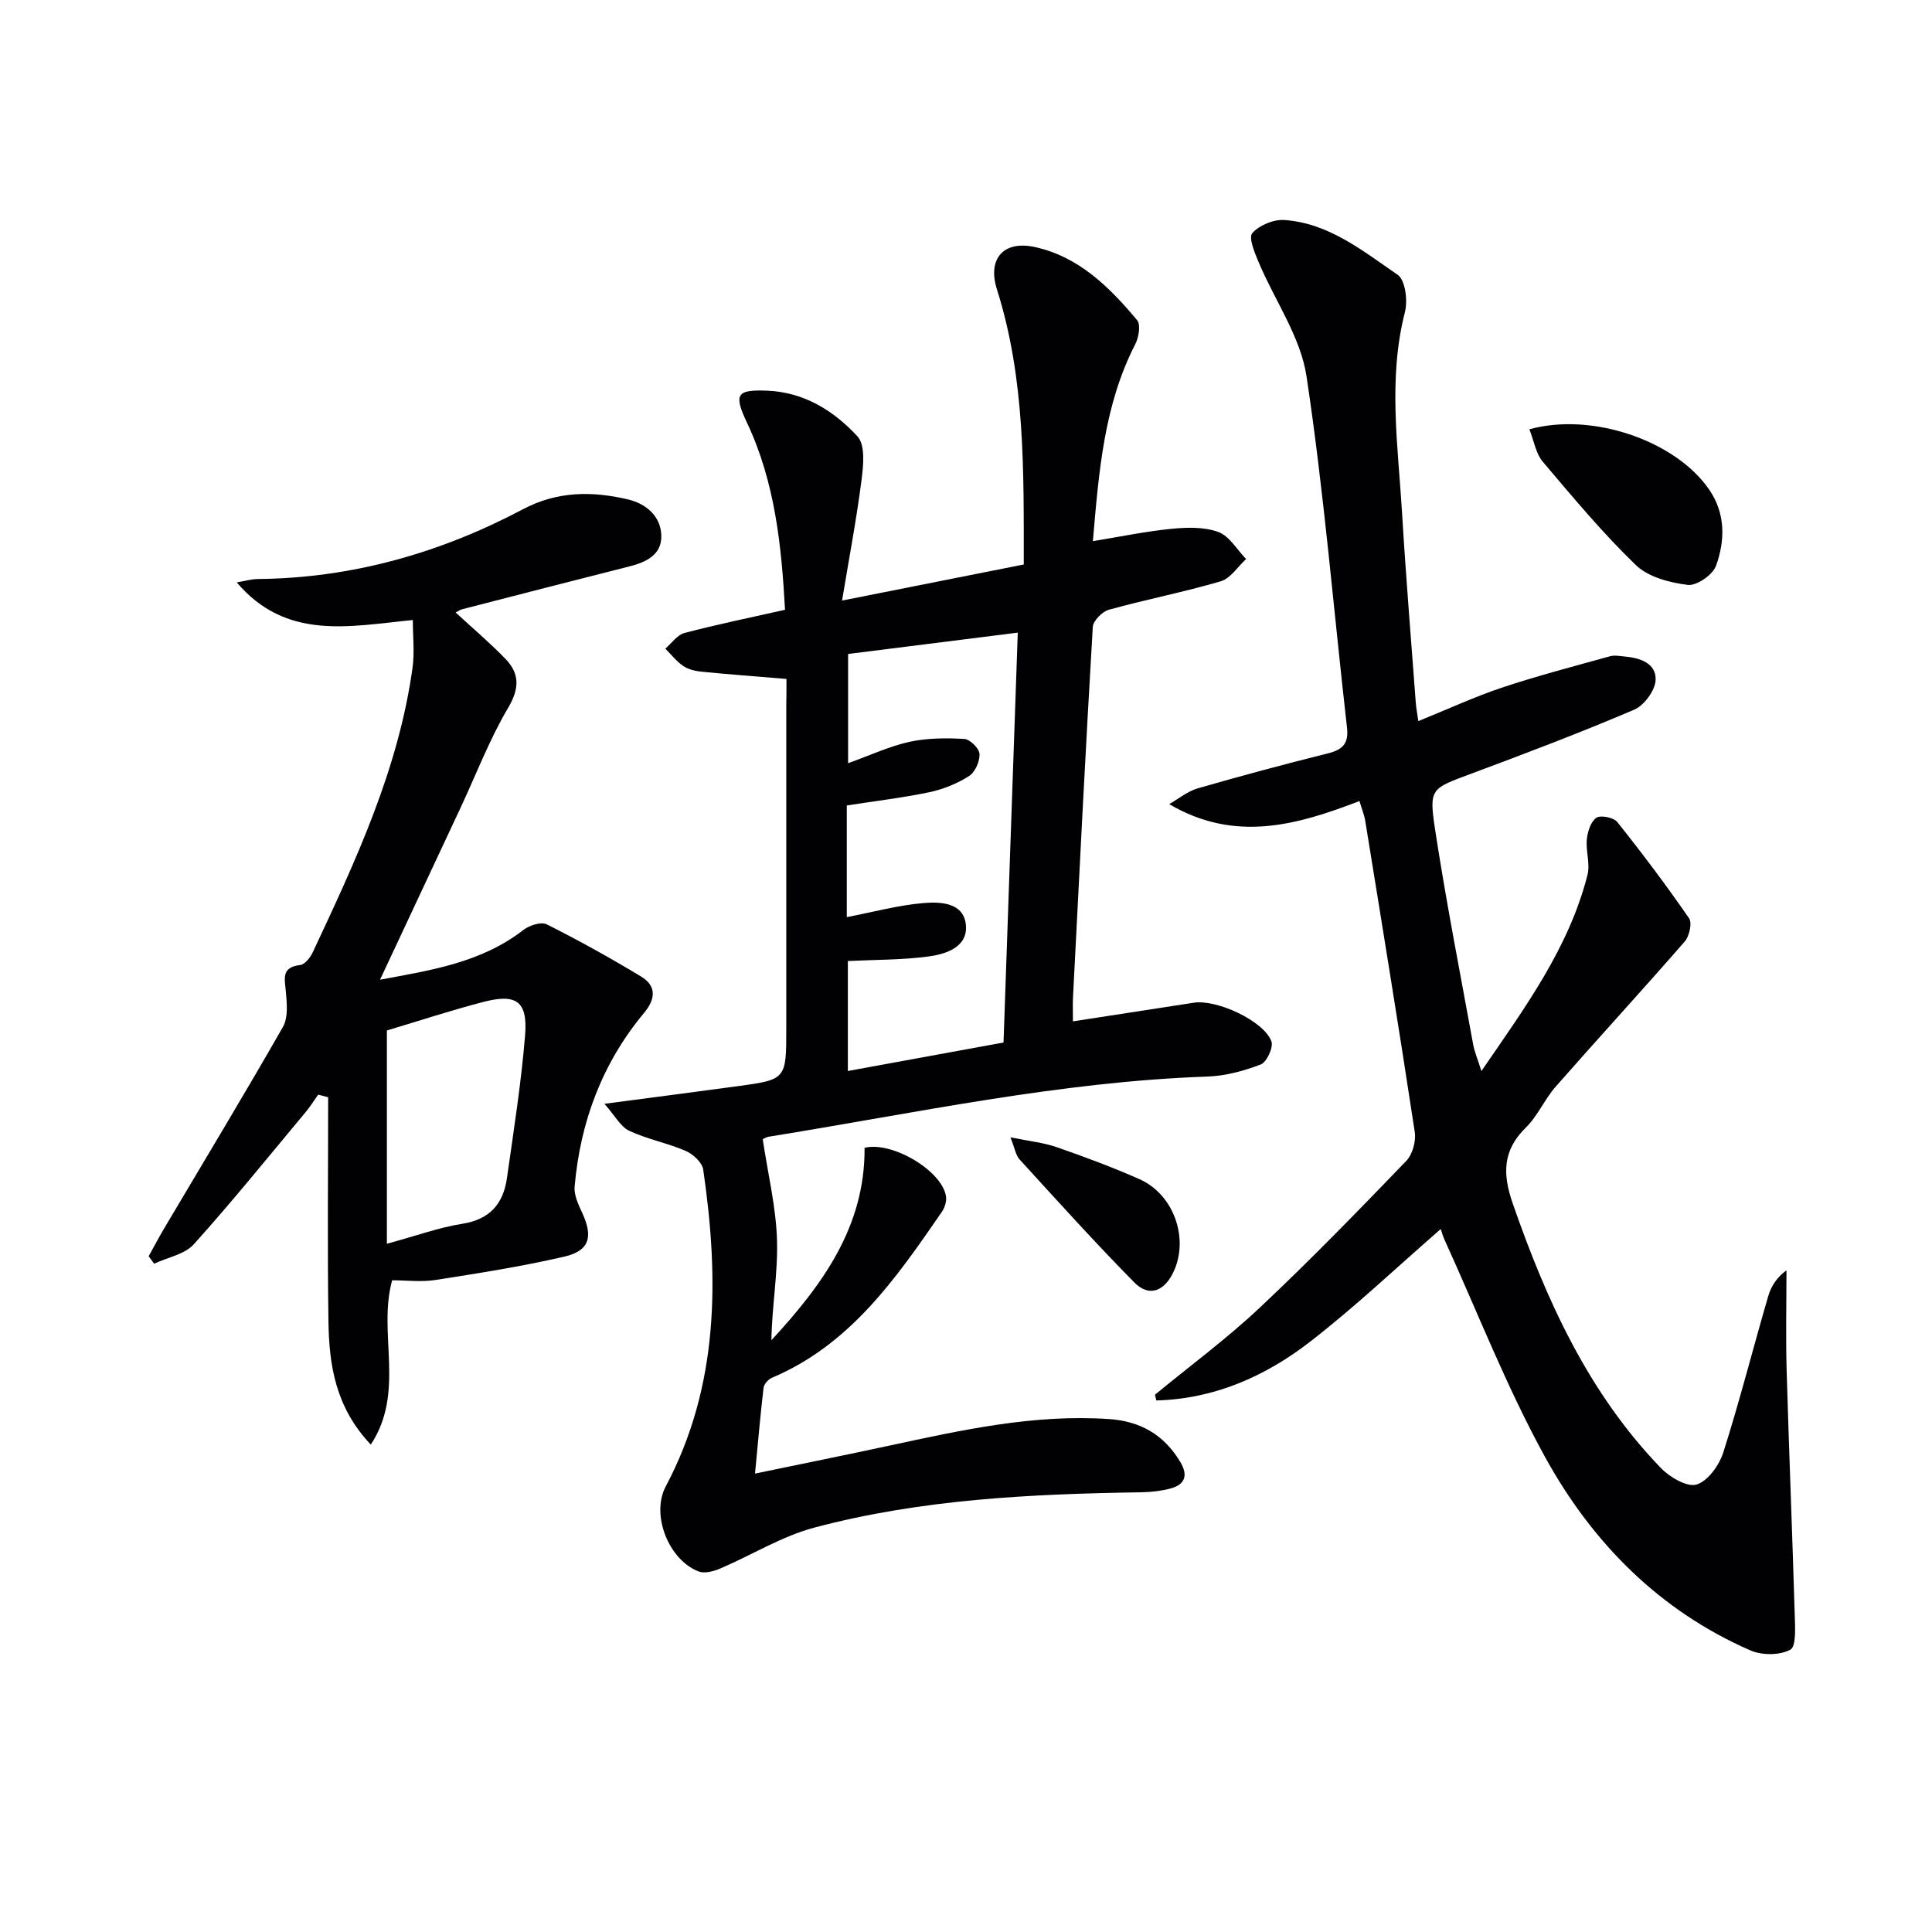
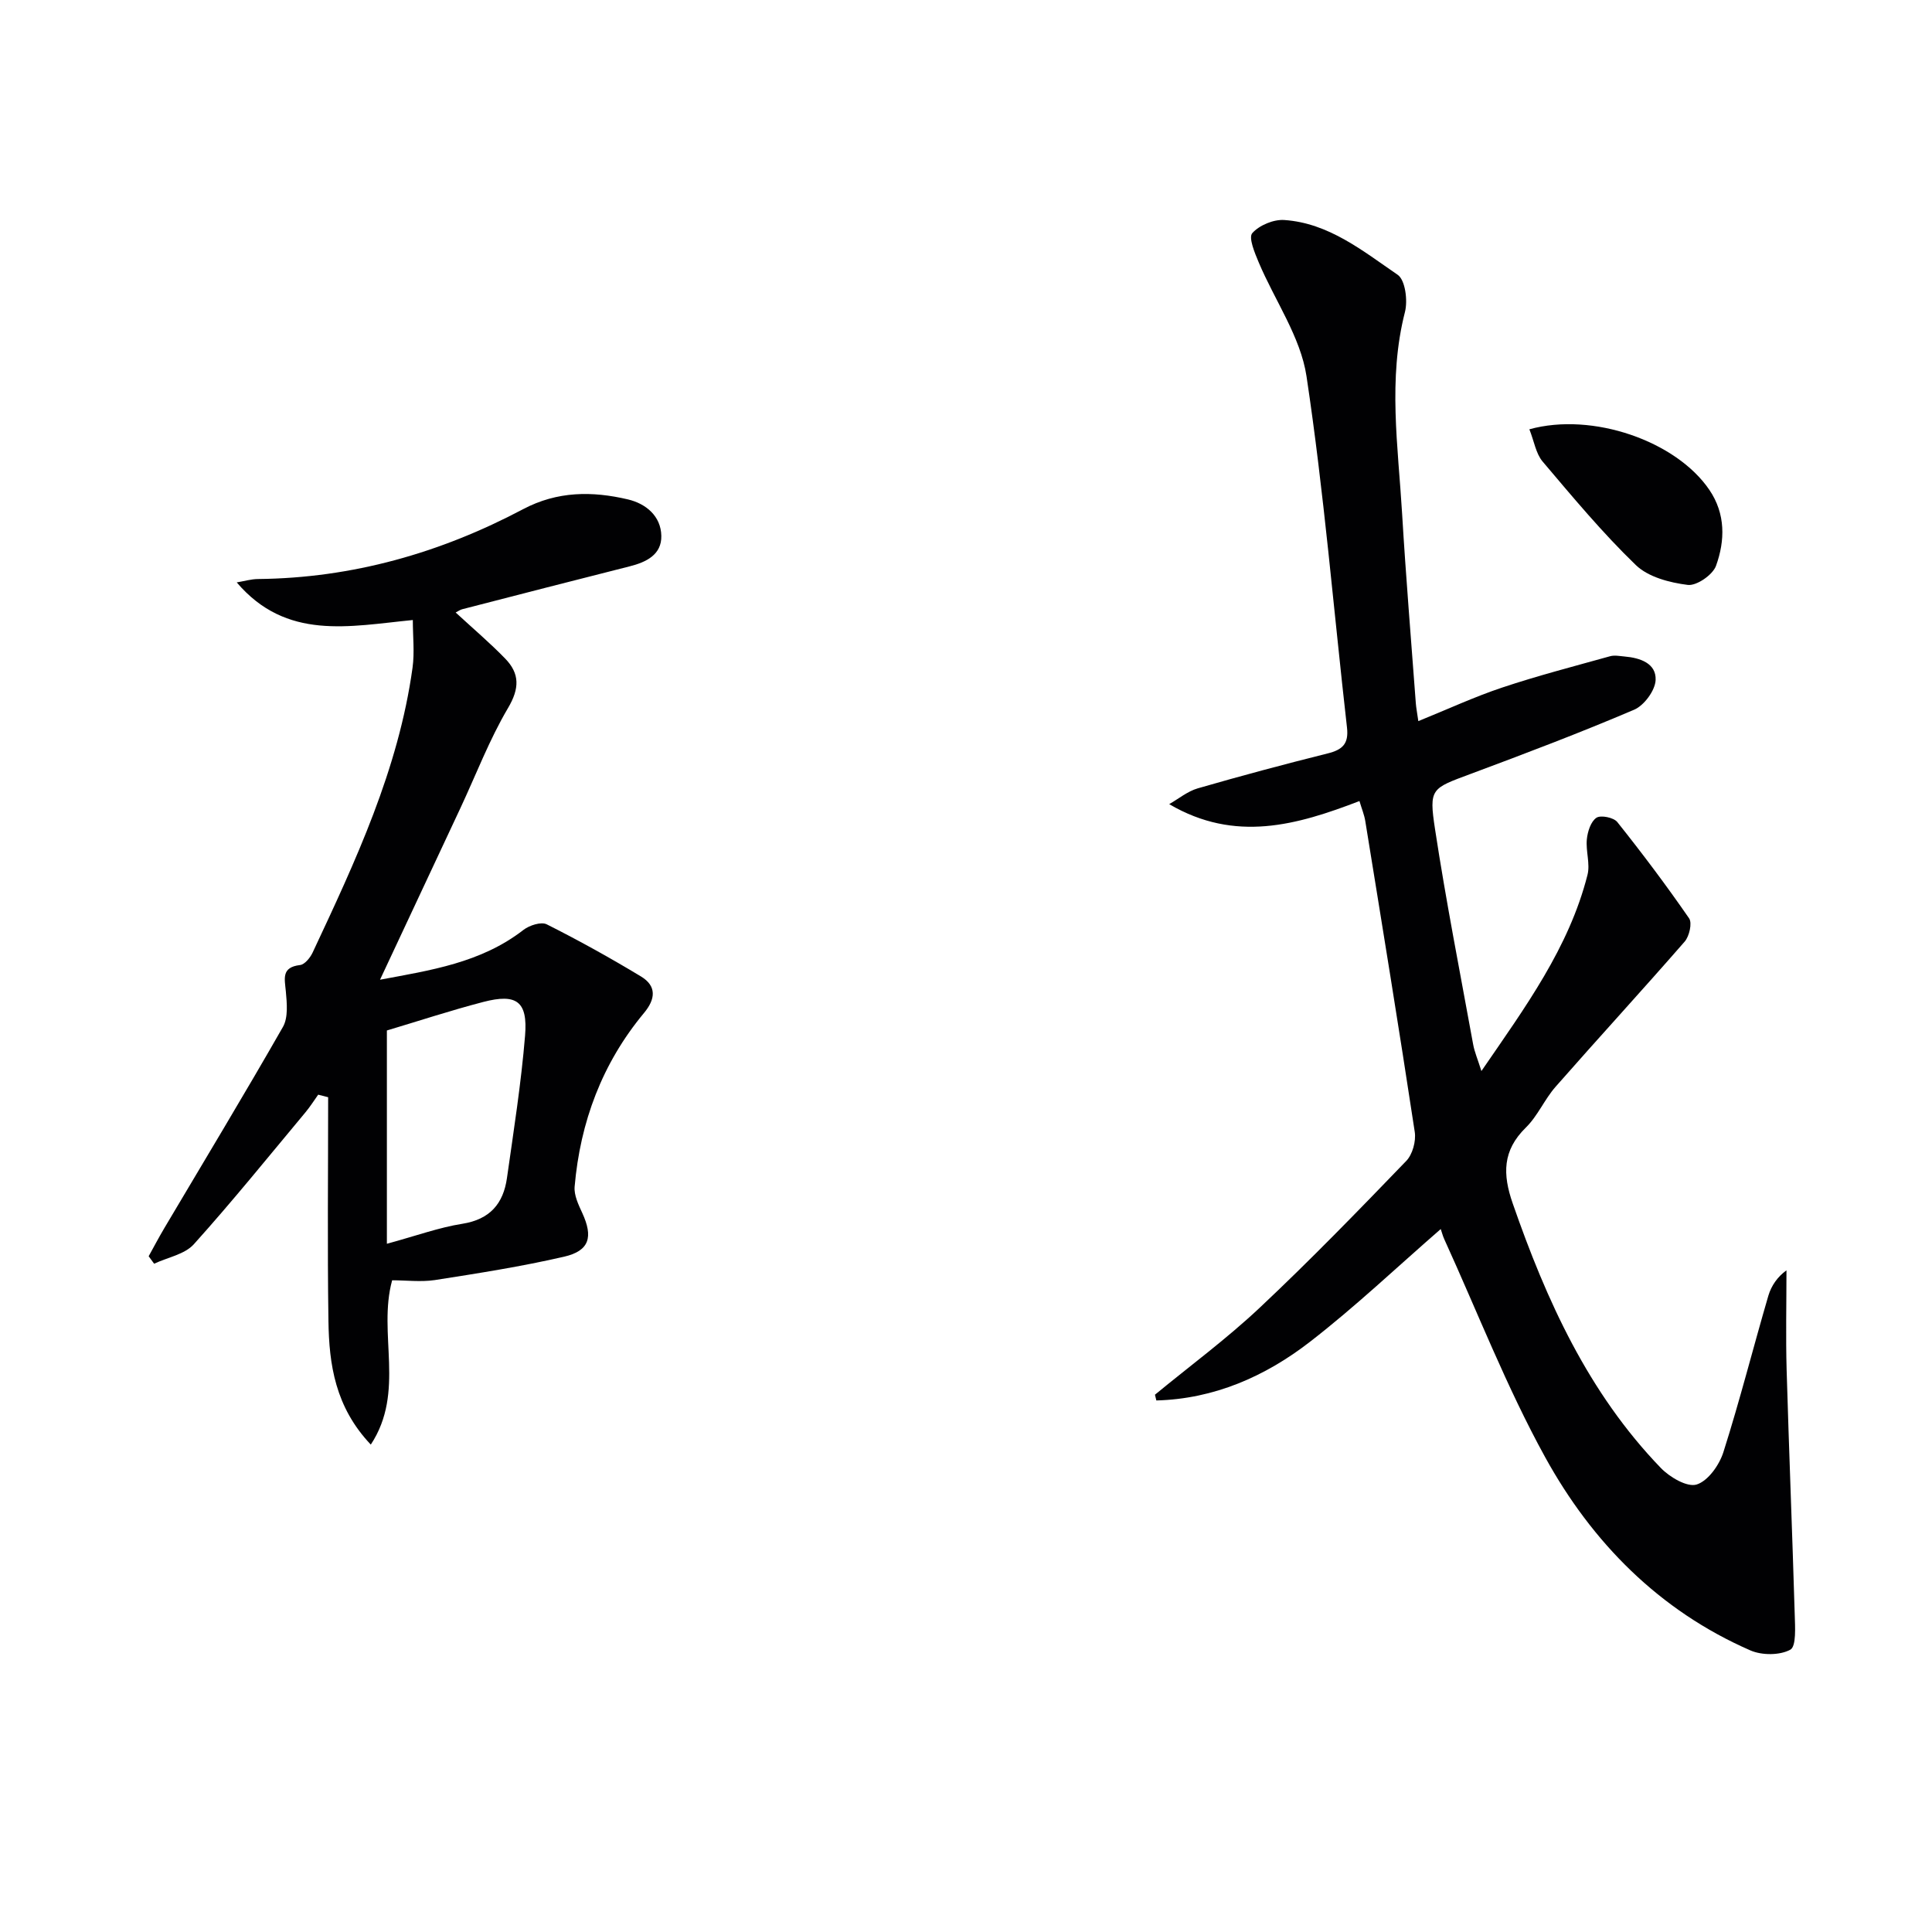
<svg xmlns="http://www.w3.org/2000/svg" enable-background="new 0 0 400 400" viewBox="0 0 400 400">
  <g fill="#010103">
-     <path d="m162.83 140.57c-6.43-.54-12.04-.95-17.65-1.51-1.29-.13-2.72-.48-3.76-1.2-1.39-.95-2.46-2.36-3.67-3.57 1.31-1.12 2.47-2.85 3.97-3.24 6.71-1.77 13.53-3.16 20.81-4.8-.72-13.11-2.04-26.37-7.88-38.75-2.77-5.88-2.21-6.88 4.26-6.61 7.61.32 13.76 4.18 18.63 9.47 1.63 1.77 1.22 5.97.84 8.94-1.02 8.01-2.53 15.95-4.04 25.04 13.35-2.65 25.3-5.02 37.62-7.47-.01-19.32.32-38.43-5.56-56.97-1.99-6.27 1.31-10.21 7.93-8.74 9.07 2.02 15.4 8.31 21.1 15.13.78.93.34 3.57-.39 4.98-6.47 12.61-7.53 26.32-8.77 40.77 5.64-.92 10.9-2.02 16.22-2.55 3.23-.32 6.8-.43 9.75.65 2.29.84 3.86 3.66 5.75 5.6-1.73 1.59-3.22 4.01-5.25 4.61-7.62 2.24-15.46 3.76-23.13 5.88-1.39.38-3.28 2.28-3.36 3.57-1.51 25.57-2.79 51.15-4.1 76.73-.07 1.46-.01 2.92-.01 4.93 8.69-1.34 16.86-2.59 25.03-3.86 4.74-.73 14.46 3.74 16.06 7.99.46 1.22-.96 4.31-2.19 4.79-3.5 1.35-7.33 2.38-11.06 2.51-30.68 1.07-60.6 7.59-90.74 12.44-.79.13-1.51.65-1.32.57 1.08 7.22 2.75 14.01 2.95 20.85.21 6.83-1.05 13.71-1.16 20.73 10.5-11.38 19.41-23.46 19.29-39.84 5.71-1.41 16.07 4.77 16.86 10.06.15 1.02-.26 2.34-.87 3.22-9.47 13.75-18.96 27.48-35.18 34.34-.75.32-1.63 1.3-1.72 2.06-.66 5.57-1.14 11.16-1.77 17.77 9.59-1.99 18.76-3.84 27.9-5.81 14.96-3.22 29.88-6.53 45.38-5.48 6.51.44 11.34 3.24 14.71 8.78 1.72 2.83 1.12 4.8-2.08 5.63-1.9.49-3.91.71-5.87.75-22.81.35-45.59 1.42-67.74 7.31-6.77 1.8-12.98 5.69-19.51 8.48-1.35.57-3.2 1.08-4.44.61-6.21-2.34-9.95-11.73-6.84-17.6 11.07-20.9 11.05-43.08 7.76-65.62-.21-1.47-2.11-3.2-3.63-3.86-3.79-1.64-7.96-2.41-11.68-4.16-1.79-.84-2.92-3.08-5.14-5.59 10.34-1.36 18.87-2.47 27.39-3.62 10.26-1.39 10.26-1.41 10.26-11.93 0-22.33 0-44.66 0-66.99.04-1.79.04-3.59.04-5.42zm12.49 49.31c5.49-1.06 10.56-2.44 15.72-2.9 3.5-.31 8.32-.19 8.91 4.28.62 4.74-3.97 6.27-7.74 6.77-5.46.73-11.04.66-16.67.94v22.77c10.96-2.01 21.49-3.94 32.23-5.9.99-28.44 1.96-56.42 2.95-84.86-12.06 1.52-23.52 2.96-35.13 4.42v22.61c4.64-1.66 8.57-3.51 12.7-4.42 3.68-.8 7.6-.82 11.38-.6 1.17.07 3.08 1.99 3.13 3.12.07 1.54-.93 3.78-2.19 4.58-2.47 1.56-5.35 2.73-8.21 3.33-5.6 1.17-11.31 1.84-17.08 2.74z" />
-     <path d="m239.12 288.76c7.25-5.97 14.84-11.57 21.67-17.99 10.43-9.8 20.41-20.09 30.35-30.4 1.31-1.35 2.06-4.1 1.77-6.01-3.26-21.49-6.77-42.95-10.25-64.41-.21-1.27-.72-2.49-1.2-4.1-12.91 4.96-25.71 8.67-39.39.64 1.96-1.12 3.8-2.66 5.91-3.27 8.92-2.58 17.89-4.98 26.9-7.23 3.05-.76 4.39-1.97 4-5.36-2.76-24.25-4.75-48.61-8.38-72.72-1.23-8.18-6.59-15.72-9.91-23.62-.82-1.95-2.13-5.1-1.32-6.02 1.44-1.63 4.4-2.87 6.61-2.72 9.22.62 16.28 6.41 23.49 11.34 1.58 1.08 2.12 5.33 1.51 7.71-3.56 13.9-1.42 27.81-.59 41.71.78 13.1 1.87 26.19 2.84 39.28.07.94.26 1.88.52 3.71 6.08-2.46 11.63-5.04 17.39-6.96 7.34-2.45 14.84-4.39 22.3-6.47.92-.26 1.99-.04 2.99.05 3.2.27 6.59 1.39 6.45 4.86-.09 2.17-2.38 5.28-4.45 6.16-11.13 4.75-22.47 9.05-33.82 13.28-8.15 3.04-8.7 2.96-7.4 11.46 2.27 14.9 5.19 29.71 7.89 44.55.28 1.56.94 3.06 1.71 5.52 9.09-13.24 18.12-25.51 21.96-40.6.59-2.3-.38-4.96-.13-7.4.16-1.59.82-3.66 1.98-4.44.89-.6 3.57-.06 4.32.88 5.17 6.48 10.16 13.12 14.87 19.94.67.97.05 3.7-.91 4.81-8.81 10.11-17.89 19.99-26.74 30.07-2.29 2.61-3.7 6.05-6.16 8.45-4.83 4.74-4.82 9.64-2.71 15.69 6.99 20.12 15.67 39.24 30.67 54.78 1.84 1.91 5.46 4.04 7.42 3.42 2.37-.75 4.7-4.05 5.54-6.73 3.4-10.69 6.15-21.59 9.3-32.36.61-2.07 1.91-3.94 3.75-5.25 0 6.84-.16 13.69.03 20.53.49 16.92 1.18 33.83 1.68 50.75.07 2.52.35 6.56-.91 7.26-2.18 1.19-5.88 1.19-8.27.15-18.88-8.24-32.77-22.35-42.49-40-7.98-14.49-14.01-30.05-20.89-45.14-.33-.72-.52-1.51-.73-2.1-9.07 7.89-17.69 16.08-27.04 23.32-9.31 7.22-19.92 11.86-31.84 12.17-.08-.39-.19-.79-.29-1.19z" />
+     <path d="m239.12 288.76c7.25-5.97 14.84-11.57 21.67-17.99 10.43-9.8 20.41-20.09 30.35-30.4 1.31-1.35 2.06-4.1 1.77-6.01-3.26-21.49-6.77-42.95-10.25-64.41-.21-1.27-.72-2.49-1.2-4.1-12.91 4.96-25.71 8.67-39.39.64 1.96-1.12 3.8-2.66 5.91-3.27 8.92-2.58 17.89-4.98 26.9-7.23 3.05-.76 4.39-1.97 4-5.36-2.76-24.25-4.75-48.61-8.38-72.72-1.23-8.18-6.59-15.72-9.91-23.62-.82-1.95-2.13-5.1-1.32-6.02 1.44-1.63 4.4-2.87 6.61-2.72 9.22.62 16.28 6.41 23.49 11.34 1.58 1.08 2.12 5.33 1.51 7.71-3.56 13.9-1.42 27.81-.59 41.71.78 13.1 1.87 26.19 2.84 39.28.07.94.26 1.88.52 3.71 6.08-2.46 11.63-5.04 17.39-6.96 7.34-2.45 14.84-4.39 22.3-6.47.92-.26 1.99-.04 2.99.05 3.2.27 6.59 1.39 6.45 4.86-.09 2.17-2.38 5.28-4.45 6.16-11.13 4.75-22.47 9.05-33.82 13.28-8.15 3.04-8.7 2.96-7.4 11.46 2.27 14.9 5.19 29.71 7.89 44.55.28 1.56.94 3.06 1.71 5.52 9.09-13.24 18.12-25.51 21.96-40.6.59-2.3-.38-4.96-.13-7.4.16-1.59.82-3.66 1.98-4.44.89-.6 3.57-.06 4.32.88 5.17 6.48 10.16 13.12 14.87 19.94.67.97.05 3.7-.91 4.81-8.81 10.11-17.89 19.99-26.74 30.07-2.29 2.61-3.7 6.05-6.16 8.45-4.83 4.74-4.82 9.64-2.71 15.69 6.99 20.12 15.67 39.24 30.67 54.78 1.84 1.91 5.46 4.04 7.42 3.42 2.37-.75 4.7-4.05 5.54-6.73 3.4-10.69 6.15-21.59 9.3-32.36.61-2.07 1.91-3.94 3.75-5.25 0 6.84-.16 13.69.03 20.53.49 16.92 1.18 33.83 1.68 50.75.07 2.52.35 6.56-.91 7.26-2.18 1.19-5.88 1.19-8.27.15-18.88-8.24-32.77-22.35-42.49-40-7.98-14.49-14.01-30.05-20.89-45.14-.33-.72-.52-1.51-.73-2.1-9.07 7.89-17.69 16.08-27.04 23.32-9.31 7.22-19.92 11.86-31.84 12.17-.08-.39-.19-.79-.29-1.19" />
    <path d="m81.19 265.07c-3.04 11.07 2.8 23.06-4.42 34.02-7.38-7.79-8.64-16.6-8.77-25.59-.23-15.44-.06-30.89-.06-46.33-.69-.18-1.37-.35-2.06-.53-.87 1.21-1.66 2.48-2.61 3.62-7.65 9.17-15.16 18.48-23.14 27.35-1.89 2.1-5.44 2.72-8.22 4.03-.38-.52-.75-1.03-1.13-1.55 1.08-1.95 2.12-3.93 3.26-5.85 8.21-13.86 16.55-27.64 24.54-41.63 1.11-1.95.82-4.91.6-7.36-.25-2.66-.95-4.99 2.94-5.45.97-.11 2.1-1.51 2.6-2.57 8.89-18.96 17.78-37.94 20.69-58.98.44-3.18.06-6.47.06-9.88-13.16 1.29-26.16 4.3-36.46-7.79 1.48-.24 2.95-.69 4.43-.7 19.51-.2 37.74-5.4 54.86-14.46 7.11-3.76 14.34-3.76 21.72-2.02 3.72.88 6.82 3.45 6.9 7.54.08 3.9-3.11 5.45-6.57 6.32-11.57 2.92-23.12 5.9-34.67 8.88-.41.11-.78.38-1.34.67 3.55 3.28 7.07 6.26 10.26 9.55 3.02 3.11 2.98 6.17.58 10.23-3.86 6.54-6.6 13.75-9.83 20.66-5.48 11.71-10.97 23.42-16.67 35.59 10.38-1.95 20.86-3.46 29.69-10.31 1.23-.95 3.67-1.74 4.82-1.16 6.65 3.34 13.17 6.96 19.54 10.81 3.23 1.96 3.02 4.65.6 7.55-8.66 10.41-13.2 22.56-14.36 35.96-.15 1.76.79 3.73 1.58 5.44 2.28 4.95 1.52 7.83-3.74 9.05-8.84 2.04-17.84 3.45-26.82 4.85-2.88.42-5.92.04-8.8.04zm-1.09-7.56c6.13-1.67 10.8-3.38 15.63-4.14 5.72-.91 8.48-4.18 9.23-9.47 1.39-9.81 2.94-19.62 3.75-29.49.58-7.09-1.75-8.76-8.64-6.97-6.84 1.78-13.56 4-19.97 5.91z" />
    <path d="m316.64 88.88c13.08-3.62 30.41 2.44 37.27 12.55 3.37 4.96 3.26 10.5 1.37 15.72-.68 1.87-4.02 4.18-5.85 3.95-3.75-.47-8.17-1.62-10.75-4.11-6.91-6.67-13.09-14.11-19.32-21.46-1.37-1.64-1.73-4.15-2.72-6.65z" />
-     <path d="m209.2 235.47c3.93.81 6.87 1.09 9.58 2.04 5.78 2.01 11.55 4.15 17.14 6.63 7.03 3.12 10.24 12.08 7.14 18.98-1.9 4.24-5.14 5.51-8.19 2.42-8.15-8.26-15.93-16.9-23.76-25.47-.8-.85-.98-2.27-1.91-4.6z" />
  </g>
</svg>